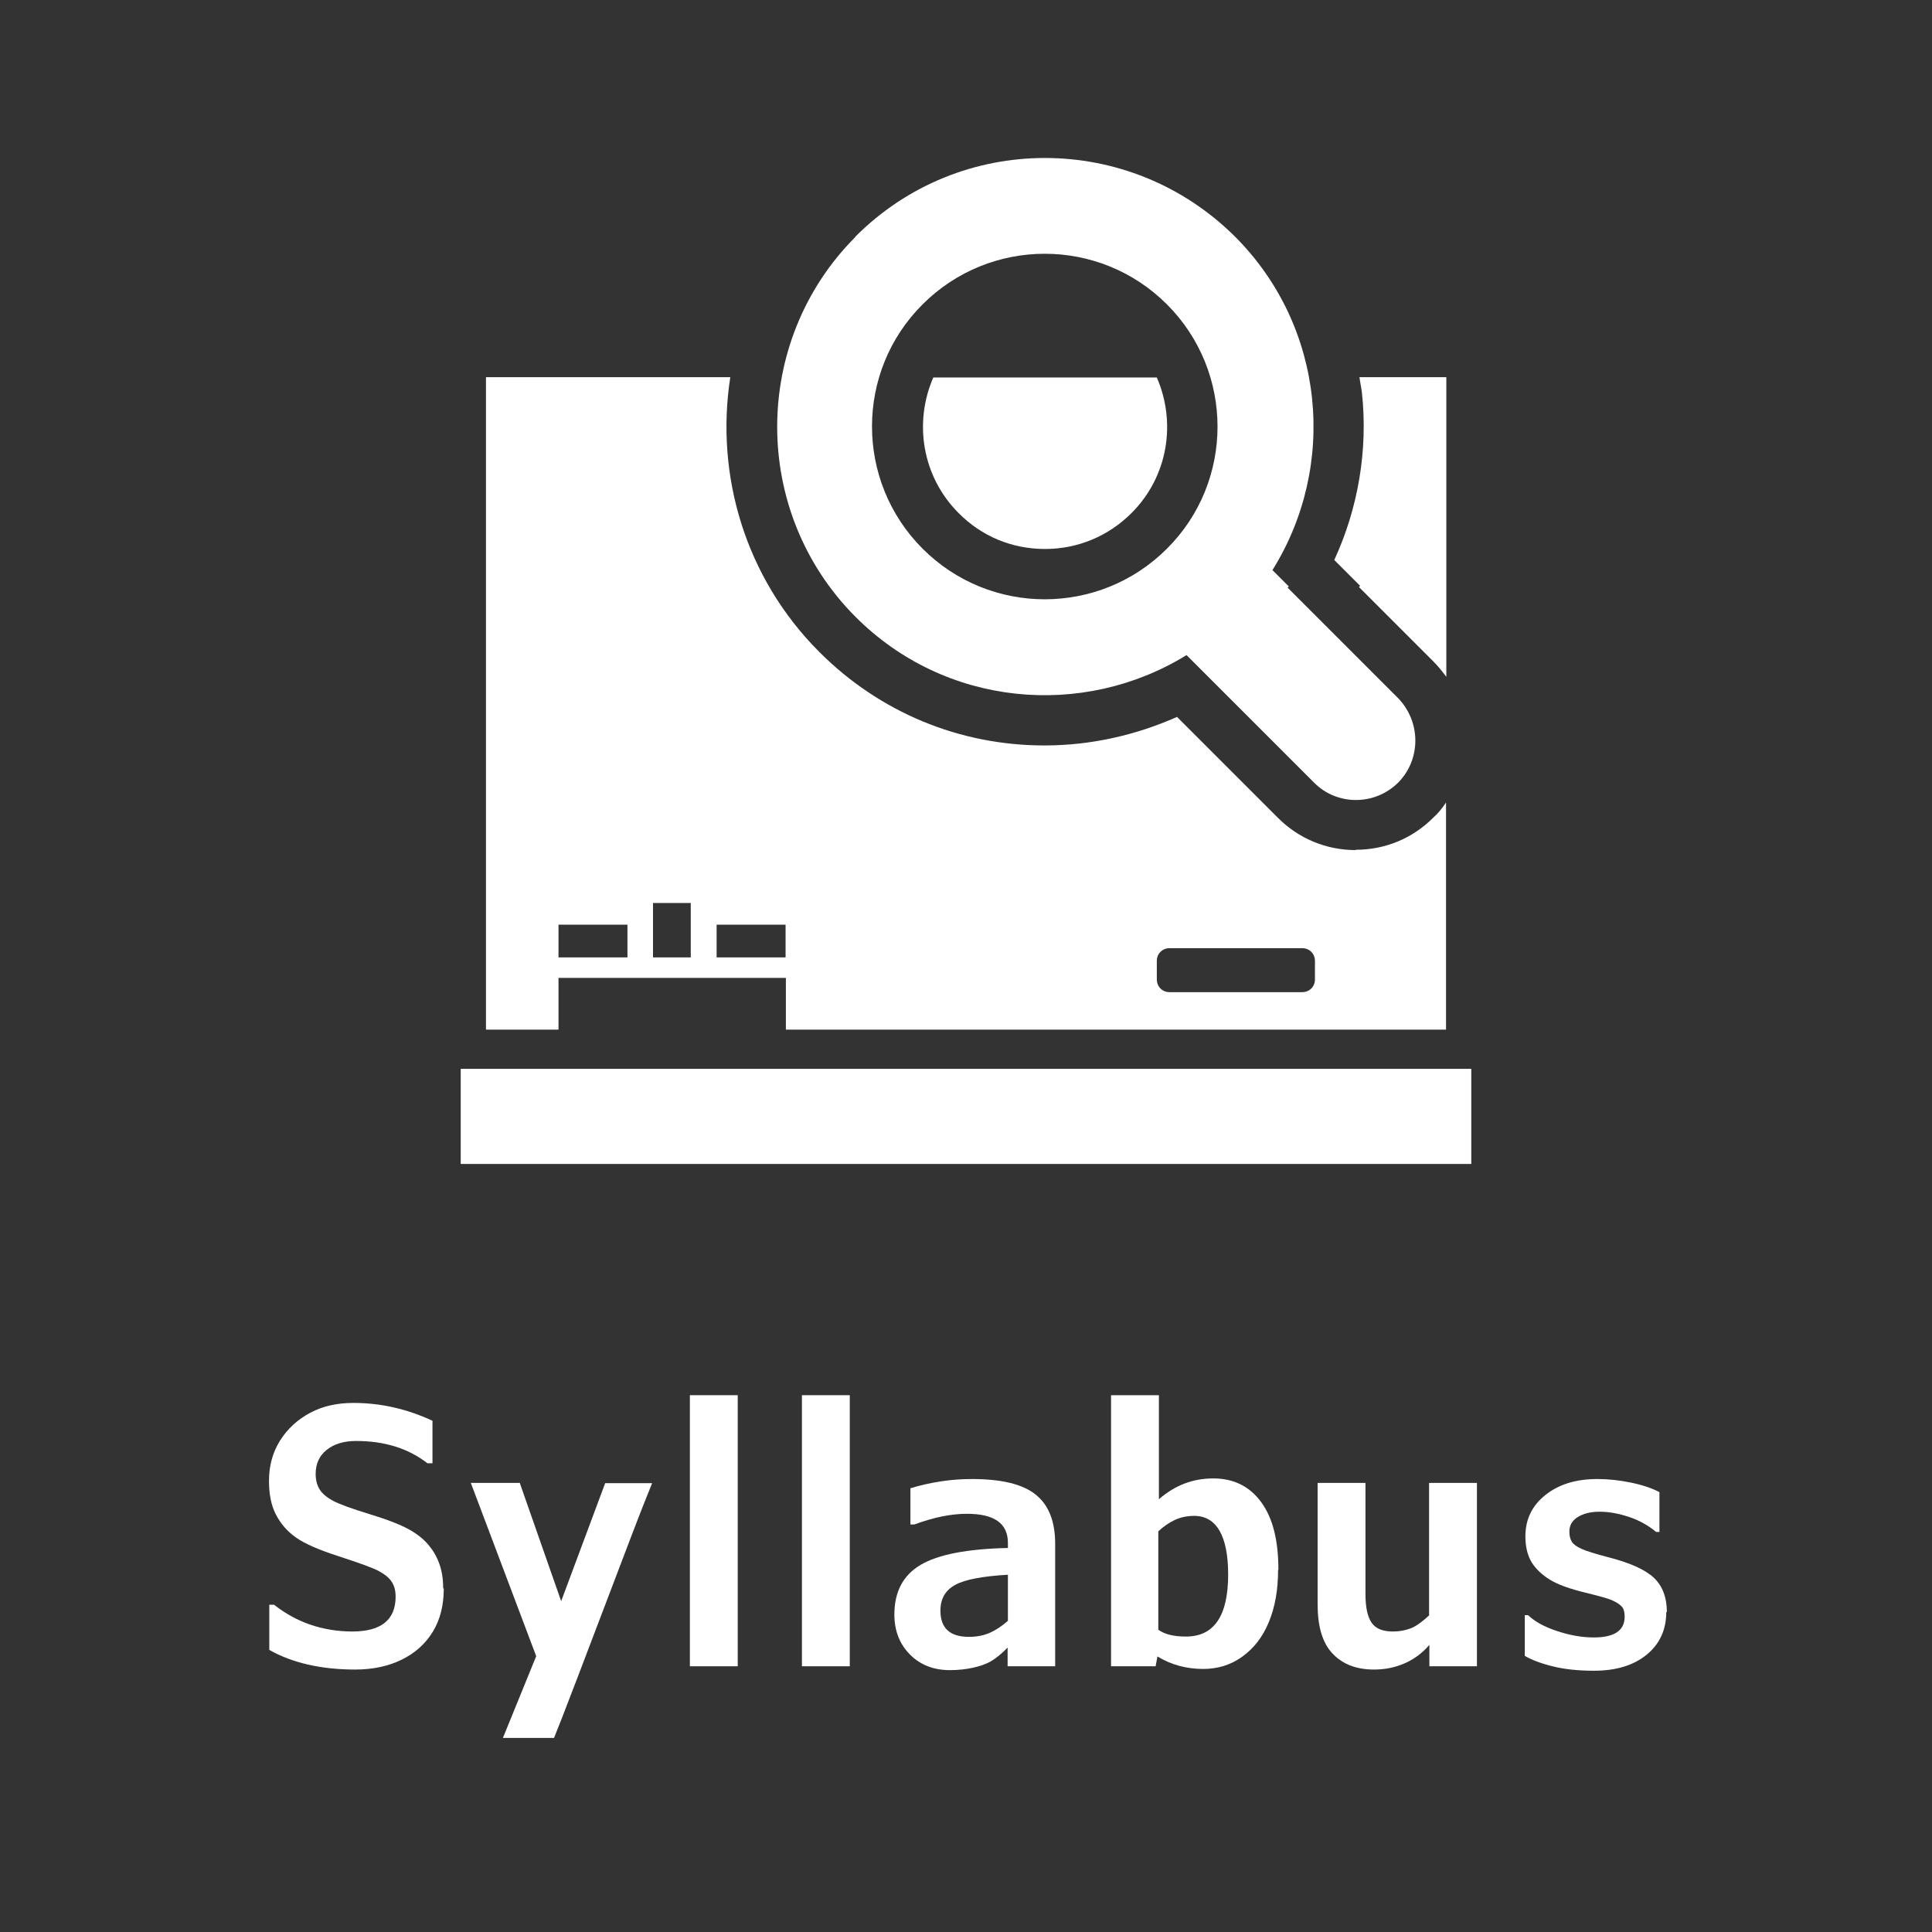
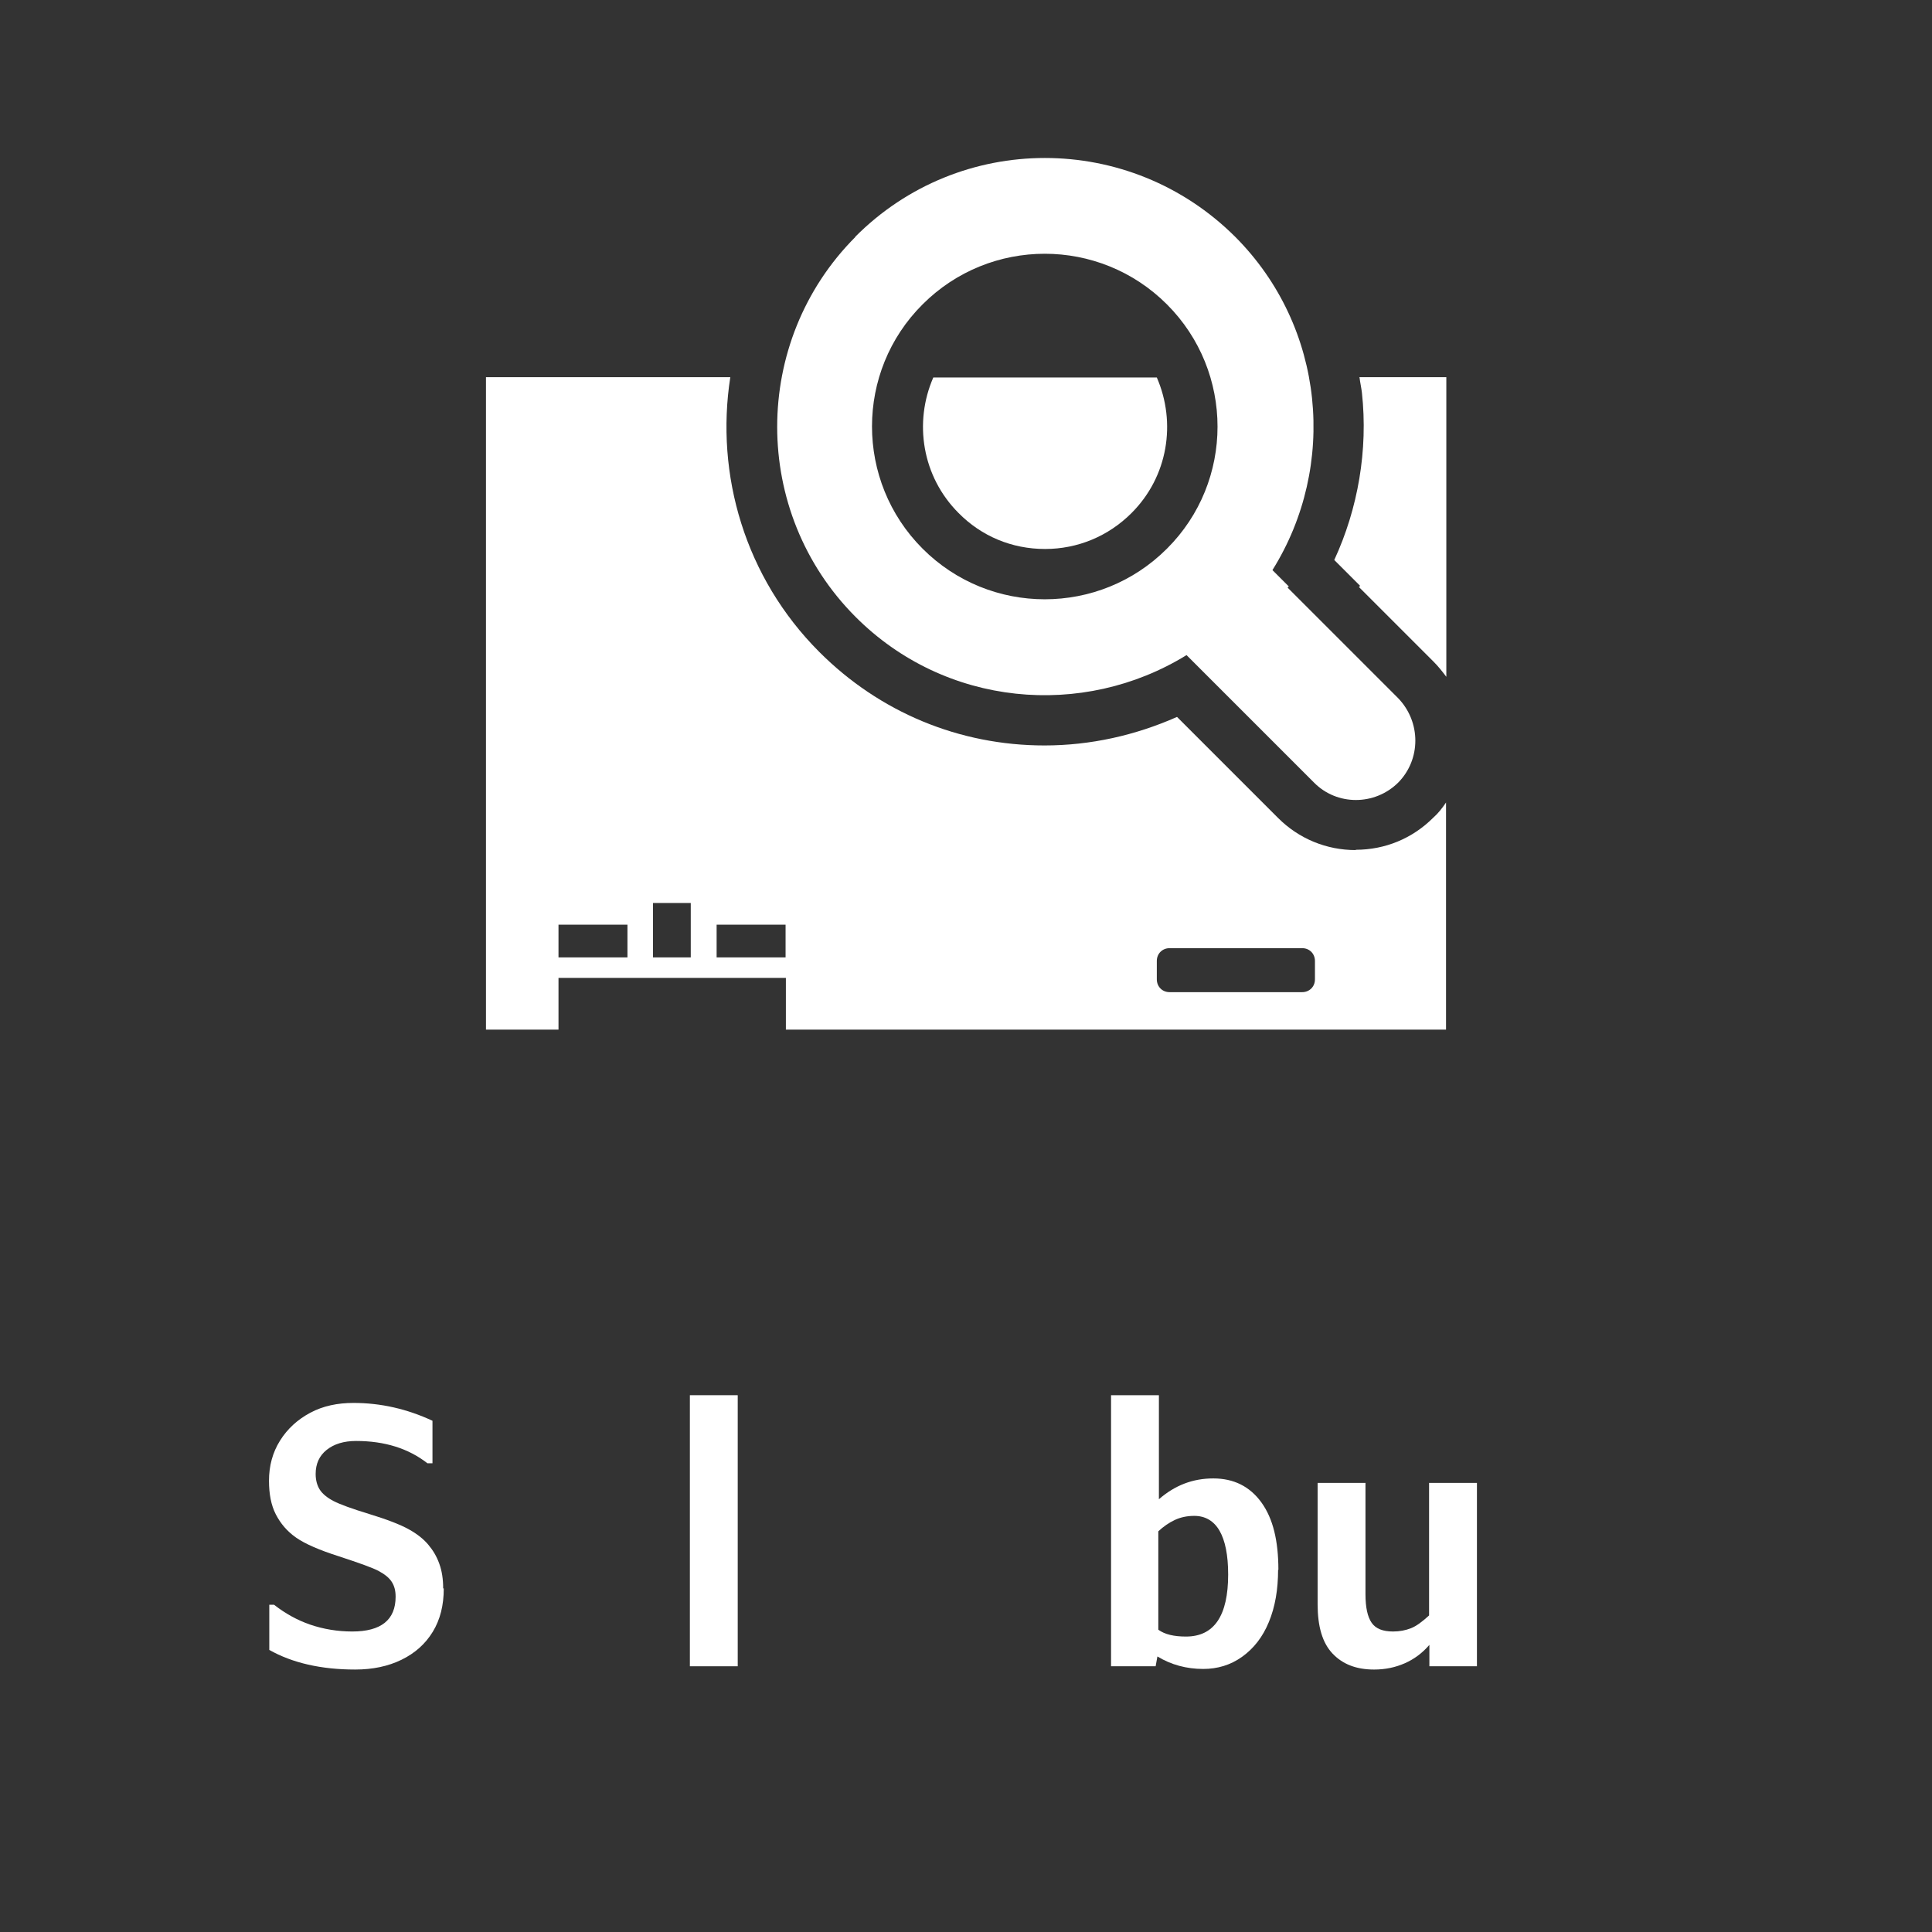
<svg xmlns="http://www.w3.org/2000/svg" id="RGuide" viewBox="0 0 65 65">
  <rect x="0" y="0" width="65" height="65" fill="#333333" stroke="none" />
  <defs>
    <style>
      .cls-1 {
        fill: #fff;
        stroke-width: 0px;
      }
    </style>
  </defs>
  <g>
    <path class="cls-1" d="m45.74,12.7c.02.17.06.34.08.51.21,1.93-.13,3.9-.93,5.63l.87.87-.04.04,2.51,2.51c.17.17.3.34.43.51v-10.08h-2.93Z" />
    <path class="cls-1" d="m45.61,28.6c-.98,0-1.91-.38-2.61-1.08l-3.4-3.4c-1.4.62-2.91.96-4.46.96-2.87,0-5.55-1.12-7.57-3.14-2.51-2.51-3.51-5.97-3-9.25h-8.22v21.95h2.44v-1.74h7.65v1.74h22.21v-7.64c-.13.19-.26.36-.43.51-.7.7-1.62,1.08-2.61,1.08Zm-24.5,3.61h-2.32v-1.1h2.32v1.1Zm2.13,0h-1.27v-1.83h1.27v1.83Zm3.19,0h-2.32v-1.1h2.32v1.1Zm17.81.74c0,.25-.19.43-.43.43h-4.46c-.25,0-.43-.19-.43-.43v-.62c0-.25.19-.43.43-.43h4.46c.25,0,.43.19.43.43v.62Z" />
    <path class="cls-1" d="m35.16,18.47c1.1,0,2.13-.43,2.91-1.21,1.23-1.23,1.51-3.04.85-4.56h-7.52c-.66,1.51-.38,3.33.85,4.56.77.78,1.79,1.21,2.91,1.21Z" />
-     <rect class="cls-1" x="15.5" y="35.96" width="34" height="3.2" />
    <path class="cls-1" d="m28.78,7.97c-3.51,3.52-3.51,9.26,0,12.78,3.02,3.03,7.65,3.44,11.14,1.29l4.29,4.29c.77.78,2.04.78,2.83,0,.77-.78.77-2.04,0-2.84l-3.72-3.72.04-.04-.55-.55c2.19-3.5,1.78-8.17-1.25-11.21-3.55-3.54-9.27-3.54-12.79,0Zm10.48,10.49c-2.27,2.27-5.95,2.27-8.22,0-2.27-2.27-2.27-5.96,0-8.22,2.27-2.27,5.95-2.27,8.22,0,2.27,2.27,2.27,5.96,0,8.22Z" />
  </g>
  <g>
    <path class="cls-1" d="m14.93,53.44c0,.57-.12,1.05-.37,1.46s-.6.72-1.05.94-.97.33-1.56.33c-1.14,0-2.11-.22-2.89-.66v-1.52h.16c.37.29.78.52,1.22.67s.92.23,1.41.23c.97,0,1.46-.39,1.46-1.17,0-.2-.04-.36-.13-.5s-.23-.25-.43-.36-.65-.27-1.35-.5c-.66-.21-1.14-.42-1.44-.63s-.52-.47-.68-.78-.23-.69-.23-1.13c0-.5.12-.95.37-1.35s.59-.71,1.02-.94.92-.33,1.45-.33c.92,0,1.8.2,2.66.6v1.43h-.17c-.64-.5-1.44-.75-2.4-.75-.41,0-.74.1-.99.3s-.37.47-.37.81c0,.21.05.39.14.53s.25.27.46.38.62.26,1.21.44c.59.18,1.03.35,1.32.51s.5.33.66.52.28.39.37.64.13.52.13.83Z" />
-     <path class="cls-1" d="m17.49,49.9l1.39,3.97,1.48-3.97h1.58c-.13.32-.36.89-.68,1.73-1.56,4.11-2.43,6.39-2.62,6.84h-1.72l1.12-2.75-2.2-5.83h1.66Z" />
    <path class="cls-1" d="m24.82,56.06h-1.61v-9.12h1.61v9.12Z" />
-     <path class="cls-1" d="m28.59,56.06h-1.61v-9.12h1.61v9.12Z" />
-     <path class="cls-1" d="m33.9,55.43c-.2.21-.39.36-.56.46s-.38.17-.61.22-.49.08-.77.08c-.54,0-.99-.17-1.34-.52s-.53-.8-.53-1.35c0-.76.29-1.32.88-1.67s1.57-.54,2.94-.57v-.17c0-.66-.46-.98-1.38-.98-.54,0-1.12.12-1.77.36h-.13v-1.22c.7-.21,1.39-.31,2.06-.31,1,0,1.71.17,2.15.52s.66.9.66,1.66v4.12h-1.6v-.63Zm.01-2.45c-.85.05-1.44.16-1.77.34s-.5.46-.5.87c0,.59.32.88.96.88.27,0,.51-.05.71-.14s.41-.23.6-.4v-1.55Z" />
    <path class="cls-1" d="m43,52.81c0,.67-.1,1.25-.31,1.76s-.51.89-.9,1.17-.83.41-1.31.41c-.56,0-1.08-.14-1.54-.42l-.06.33h-1.5v-9.12h1.61v3.5c.54-.47,1.14-.7,1.83-.7s1.23.27,1.62.81.57,1.29.57,2.27Zm-1.68.16c0-.65-.1-1.14-.29-1.47s-.48-.5-.85-.5c-.25,0-.47.05-.66.14s-.38.22-.55.38v3.31c.22.16.53.23.93.23.95,0,1.42-.7,1.42-2.09Z" />
    <path class="cls-1" d="m49.69,56.06h-1.6v-.72c-.23.27-.51.48-.83.62s-.66.21-1.03.21c-.6,0-1.06-.18-1.4-.54s-.5-.91-.5-1.66v-4.08h1.61v3.74c0,.45.07.77.21.97s.38.29.72.29c.22,0,.42-.04.6-.11s.38-.22.61-.43v-4.46h1.61v6.16Z" />
-     <path class="cls-1" d="m56.06,54.23c0,.6-.22,1.08-.66,1.44s-1.03.54-1.77.54c-.54,0-1-.05-1.4-.15s-.71-.22-.93-.35v-1.37h.11c.23.22.56.4.99.54s.83.21,1.22.21c.69,0,1.04-.23,1.04-.7,0-.15-.03-.26-.09-.33s-.16-.14-.31-.21-.45-.15-.89-.26c-.55-.13-.96-.28-1.22-.44s-.48-.36-.62-.59-.21-.53-.21-.87c0-.57.22-1.03.67-1.39s1.03-.54,1.75-.54c.37,0,.74.04,1.13.12s.71.19.96.32v1.34h-.11c-.27-.22-.57-.39-.9-.5s-.66-.18-1-.18c-.3,0-.55.06-.74.18s-.28.28-.28.49c0,.15.03.26.09.35s.17.16.32.23.47.17.97.3c.68.18,1.17.4,1.46.67s.44.66.44,1.16Z" />
  </g>
</svg>